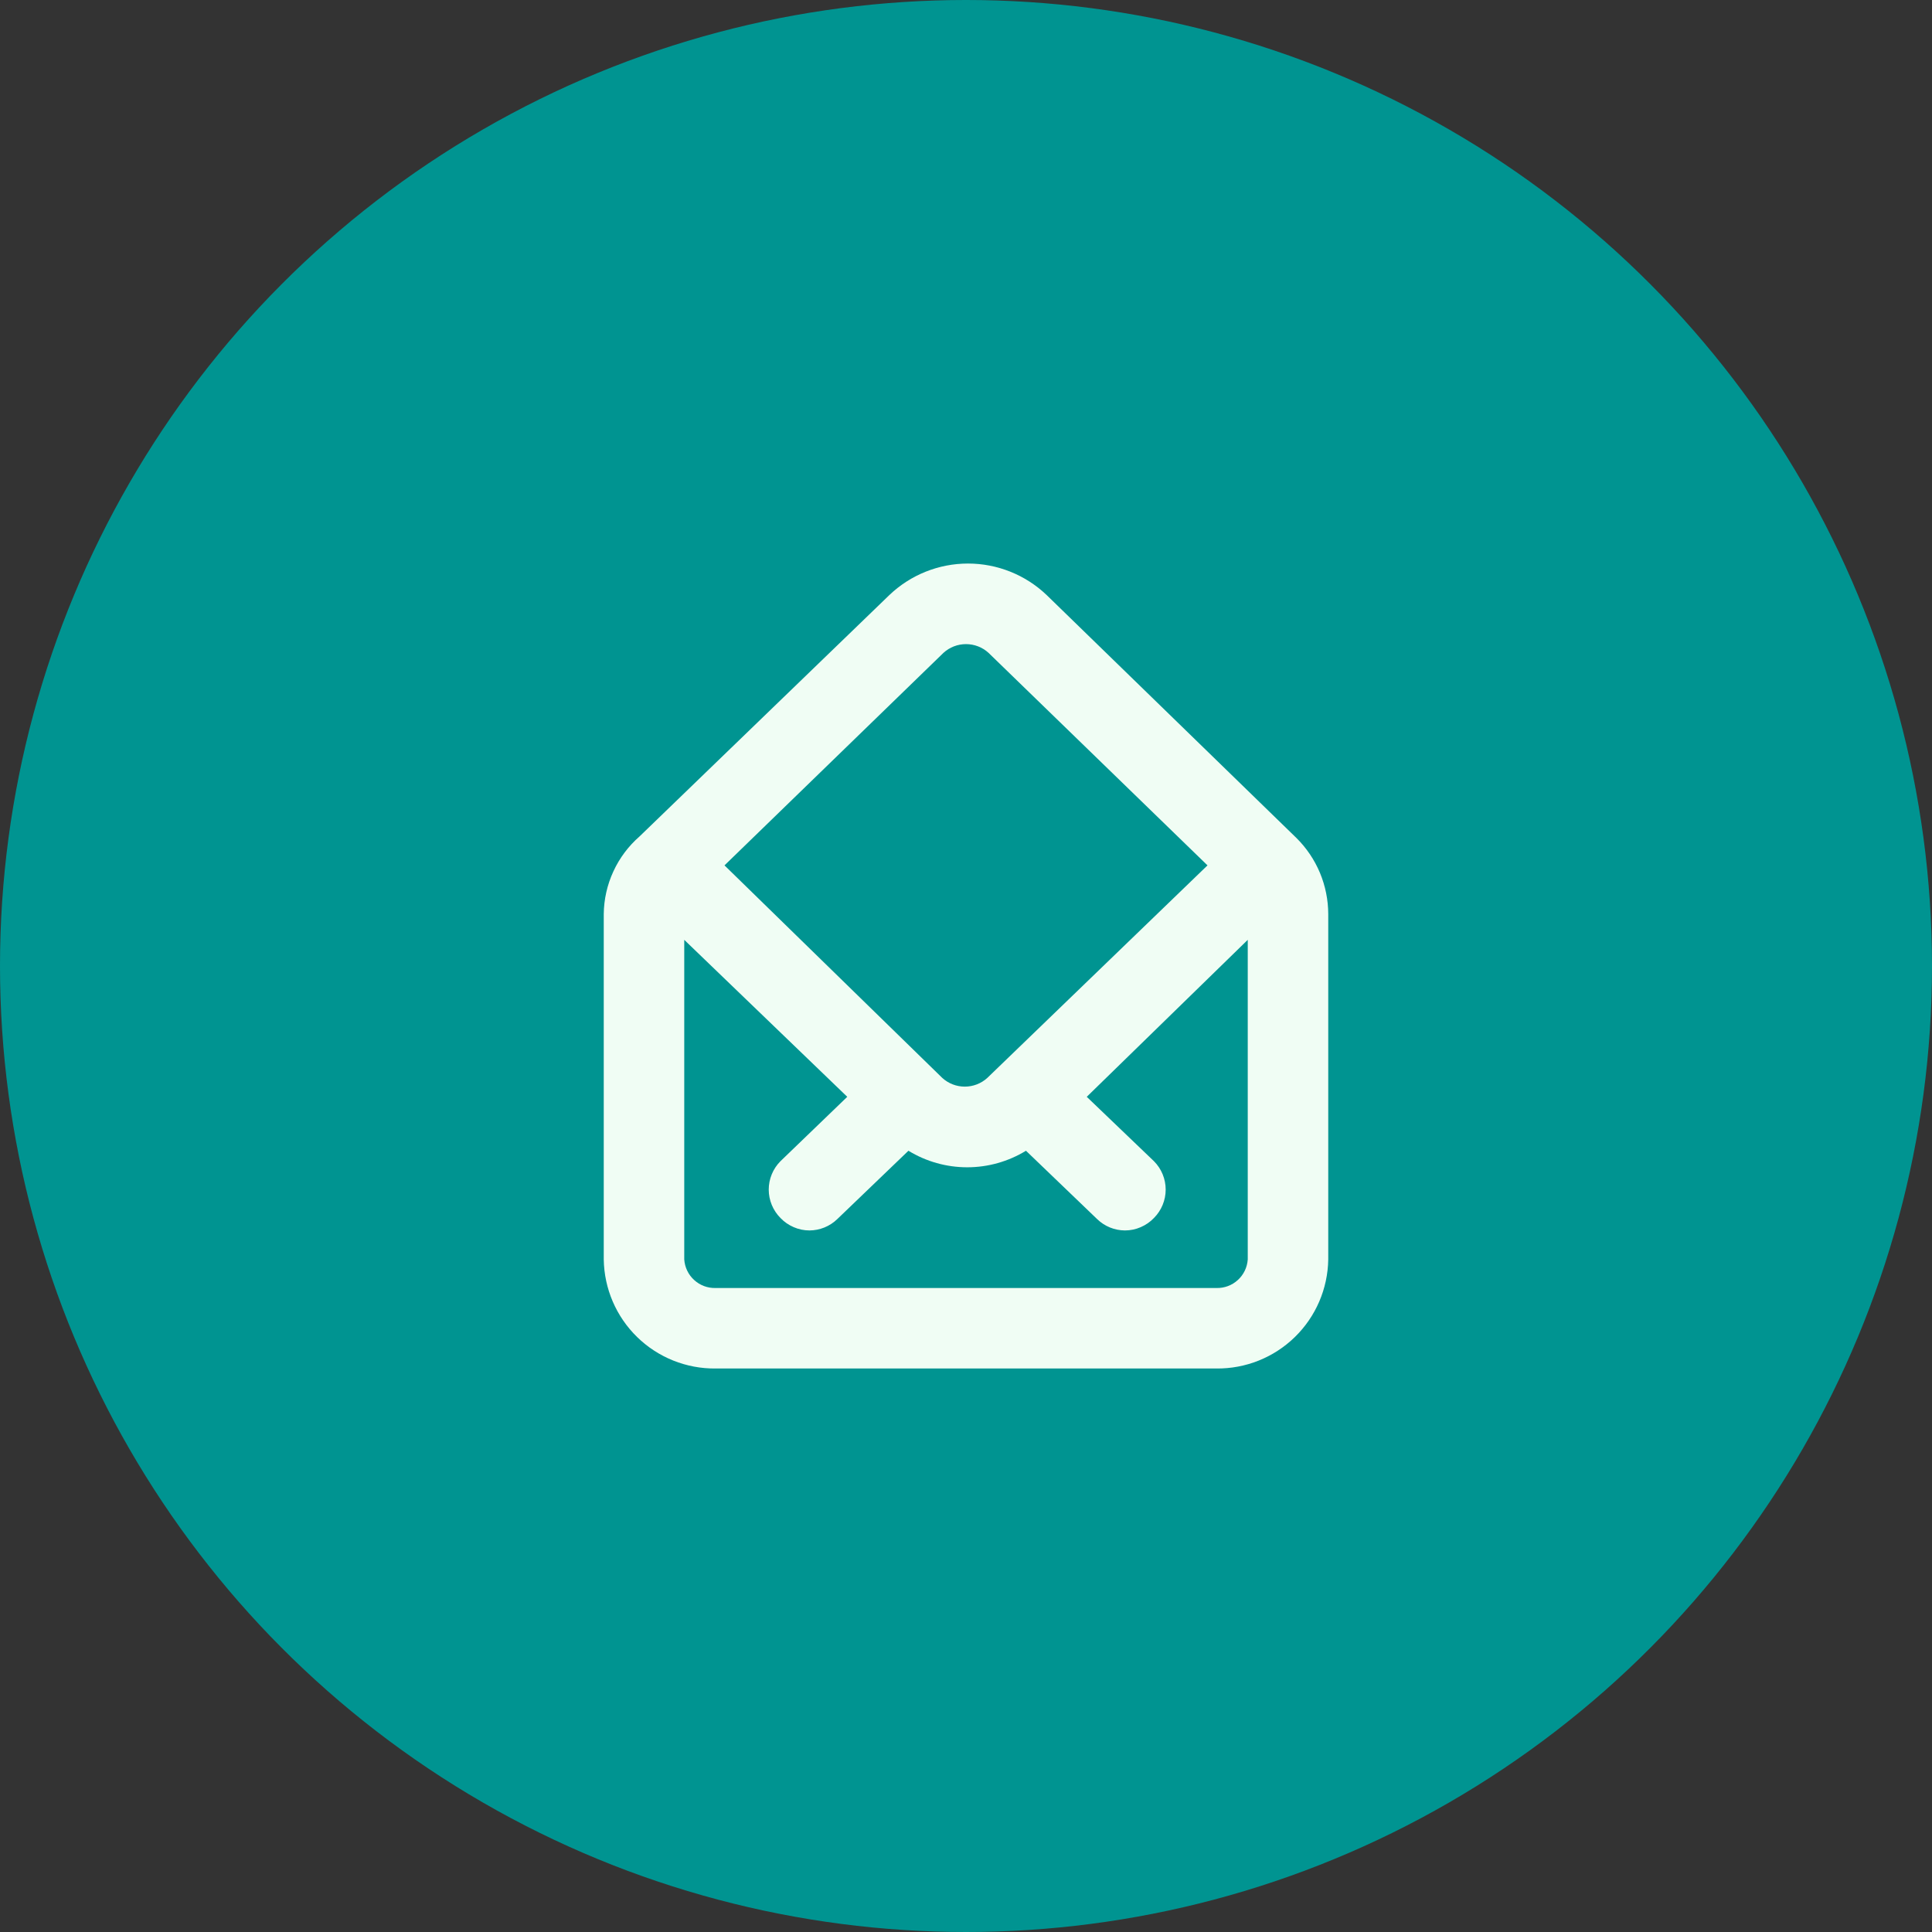
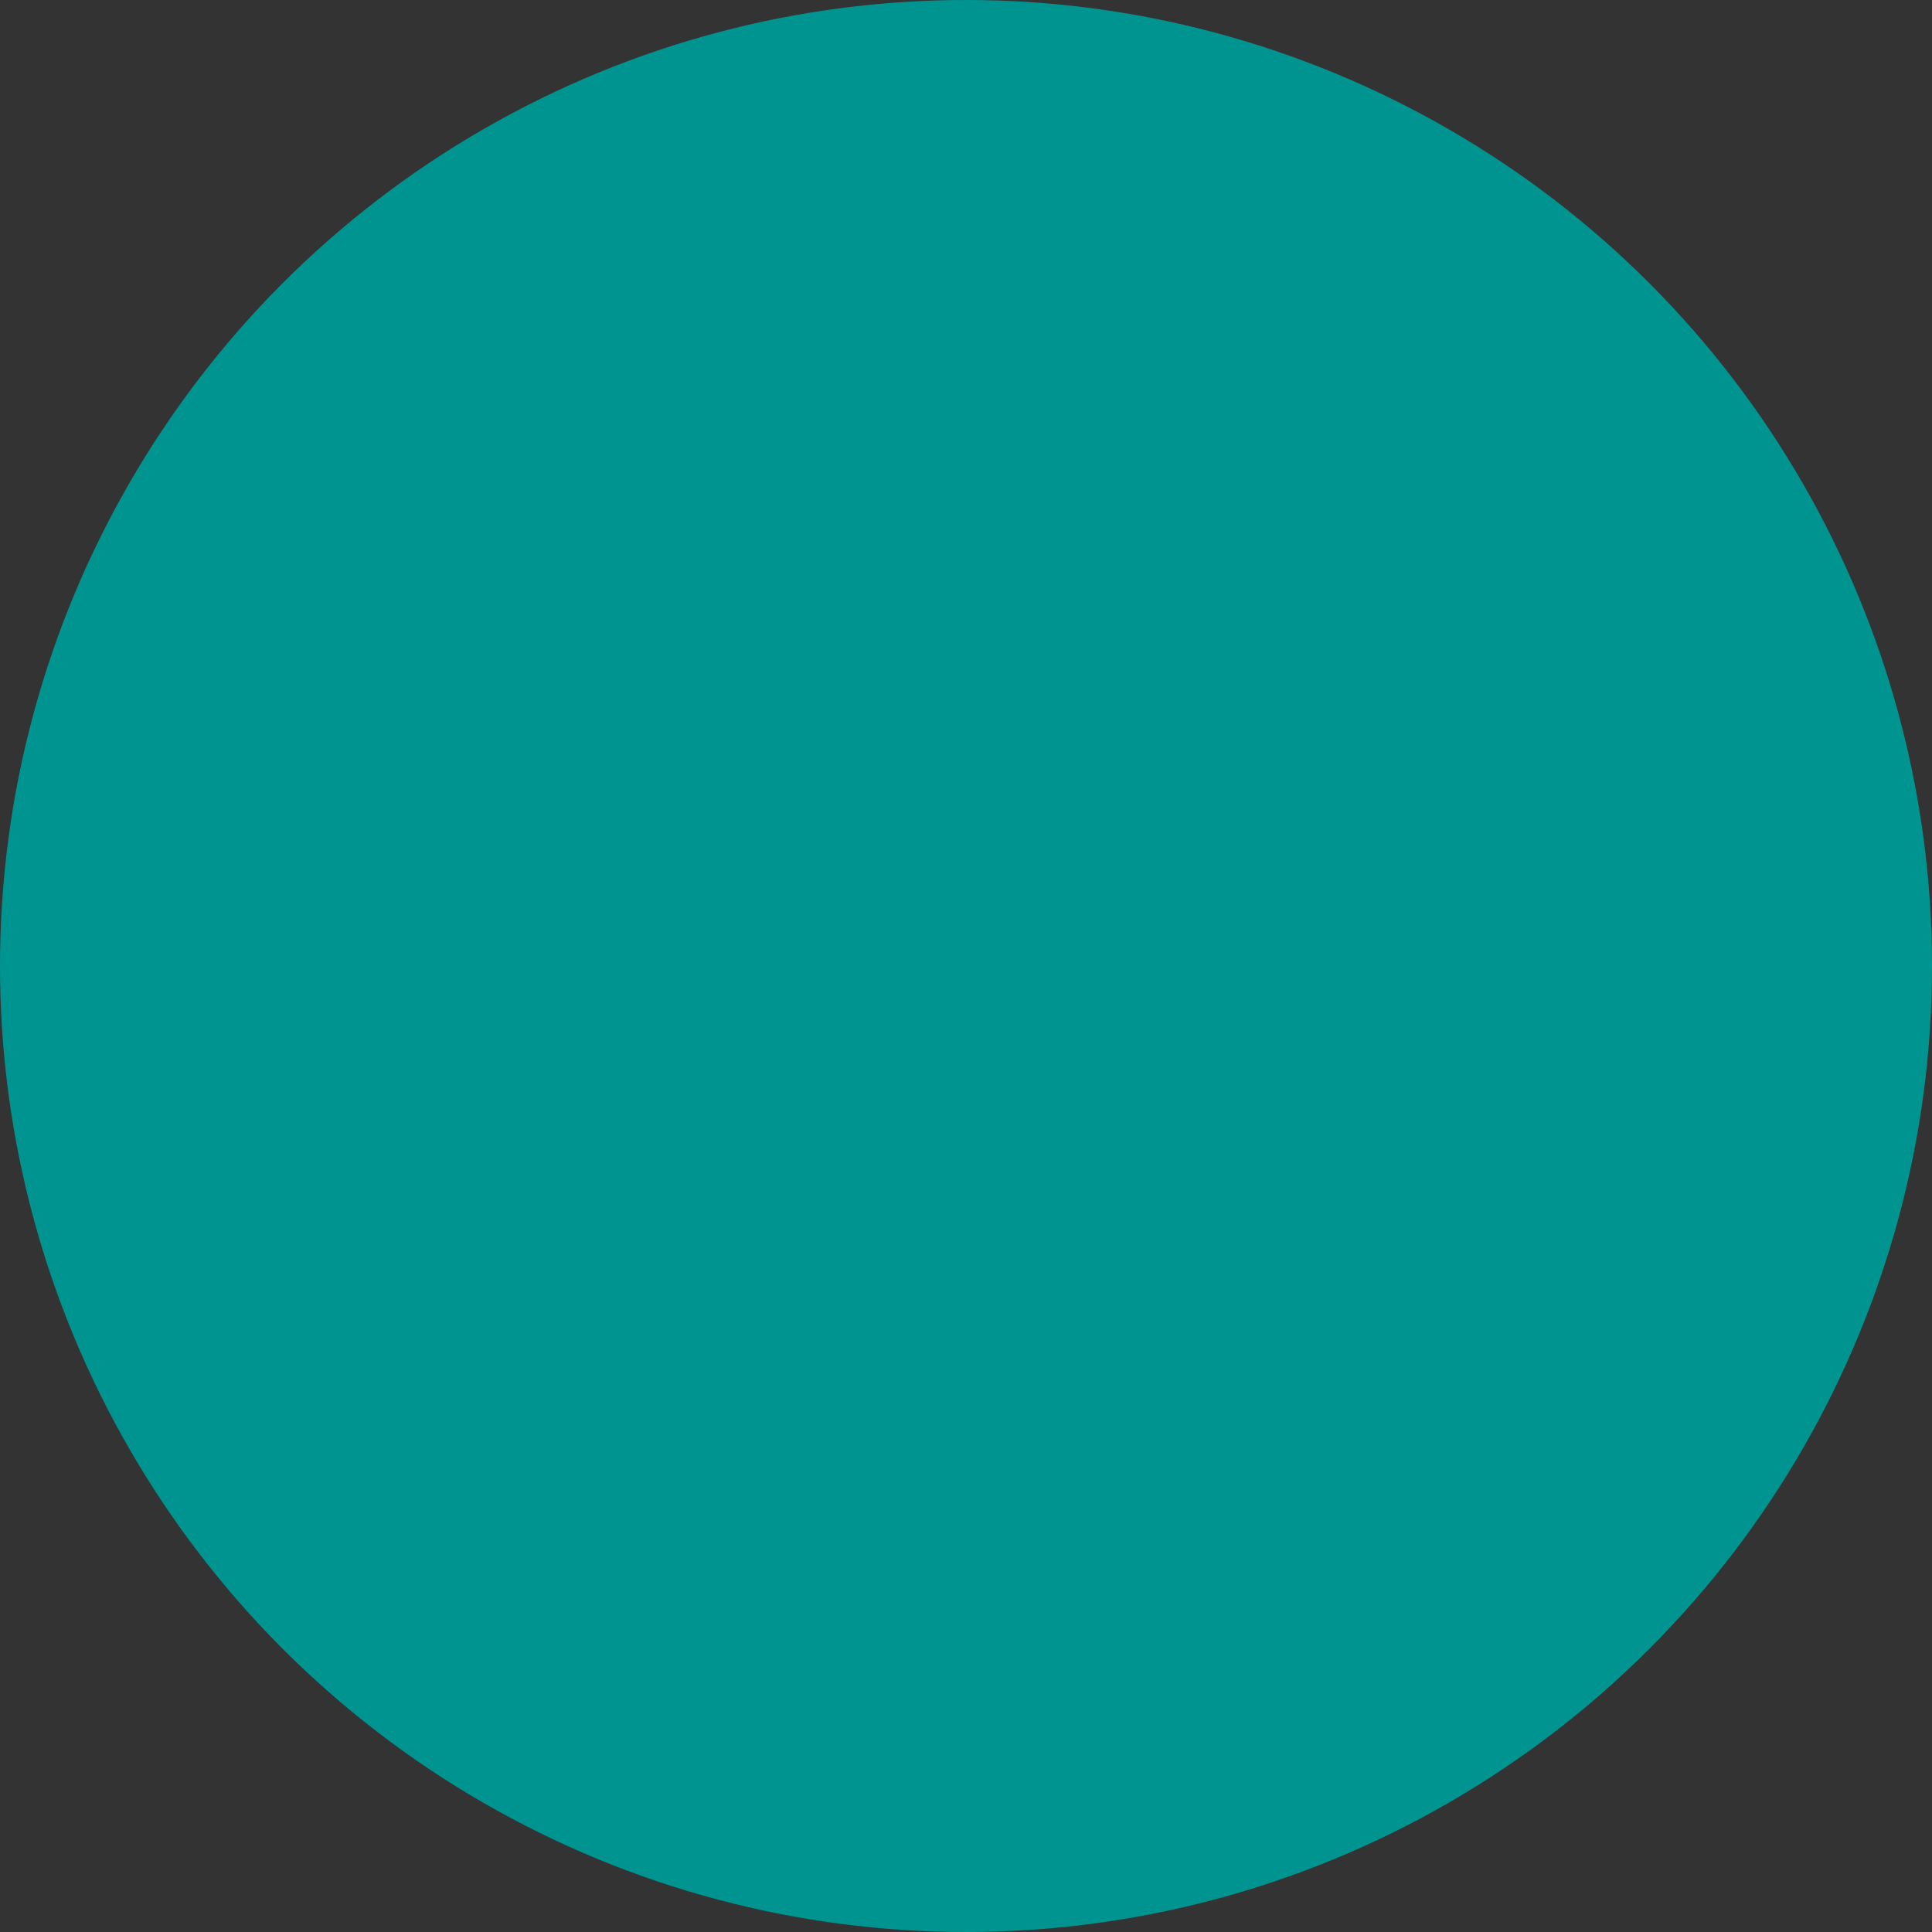
<svg xmlns="http://www.w3.org/2000/svg" width="48" height="48" viewBox="0 0 48 48" fill="none">
  <rect x="0" y="0" width="48" height="48" fill="#333333" stroke="none" />
  <circle cx="24" cy="24" r="24" fill="#009491" />
-   <path d="M32.21 20.82L26 14.78C25.474 14.28 24.776 14.001 24.05 14.001C23.324 14.001 22.626 14.28 22.1 14.78L15.89 20.78C15.614 21.021 15.392 21.317 15.239 21.65C15.085 21.983 15.004 22.344 15 22.71V31.29C15.011 32.018 15.309 32.711 15.83 33.219C16.351 33.727 17.052 34.008 17.78 34H30.22C30.948 34.008 31.649 33.727 32.17 33.219C32.691 32.711 32.989 32.018 33 31.29V22.71C32.999 22.358 32.929 22.011 32.794 21.686C32.658 21.362 32.46 21.067 32.21 20.82ZM23.44 16.22C23.593 16.08 23.793 16.003 24 16.003C24.207 16.003 24.407 16.08 24.56 16.22L30 21.5L24.53 26.78C24.377 26.92 24.177 26.997 23.97 26.997C23.763 26.997 23.563 26.92 23.41 26.78L18 21.5L23.44 16.22ZM31 31.29C30.987 31.486 30.899 31.67 30.753 31.802C30.608 31.935 30.417 32.006 30.22 32H17.78C17.583 32.006 17.392 31.935 17.247 31.802C17.101 31.67 17.013 31.486 17 31.29V23.35L21.05 27.25L19.39 28.85C19.204 29.037 19.099 29.291 19.099 29.555C19.099 29.819 19.204 30.073 19.39 30.26C19.483 30.358 19.595 30.435 19.718 30.488C19.842 30.542 19.975 30.57 20.11 30.57C20.367 30.569 20.615 30.469 20.8 30.29L22.57 28.59C23.01 28.859 23.515 29.001 24.03 29.001C24.545 29.001 25.05 28.859 25.49 28.59L27.26 30.29C27.445 30.469 27.692 30.569 27.95 30.57C28.085 30.57 28.218 30.542 28.342 30.488C28.465 30.435 28.577 30.358 28.67 30.26C28.856 30.073 28.961 29.819 28.961 29.555C28.961 29.291 28.856 29.037 28.67 28.85L27 27.25L31 23.35V31.29Z" fill="#F0FDF4" />
</svg>